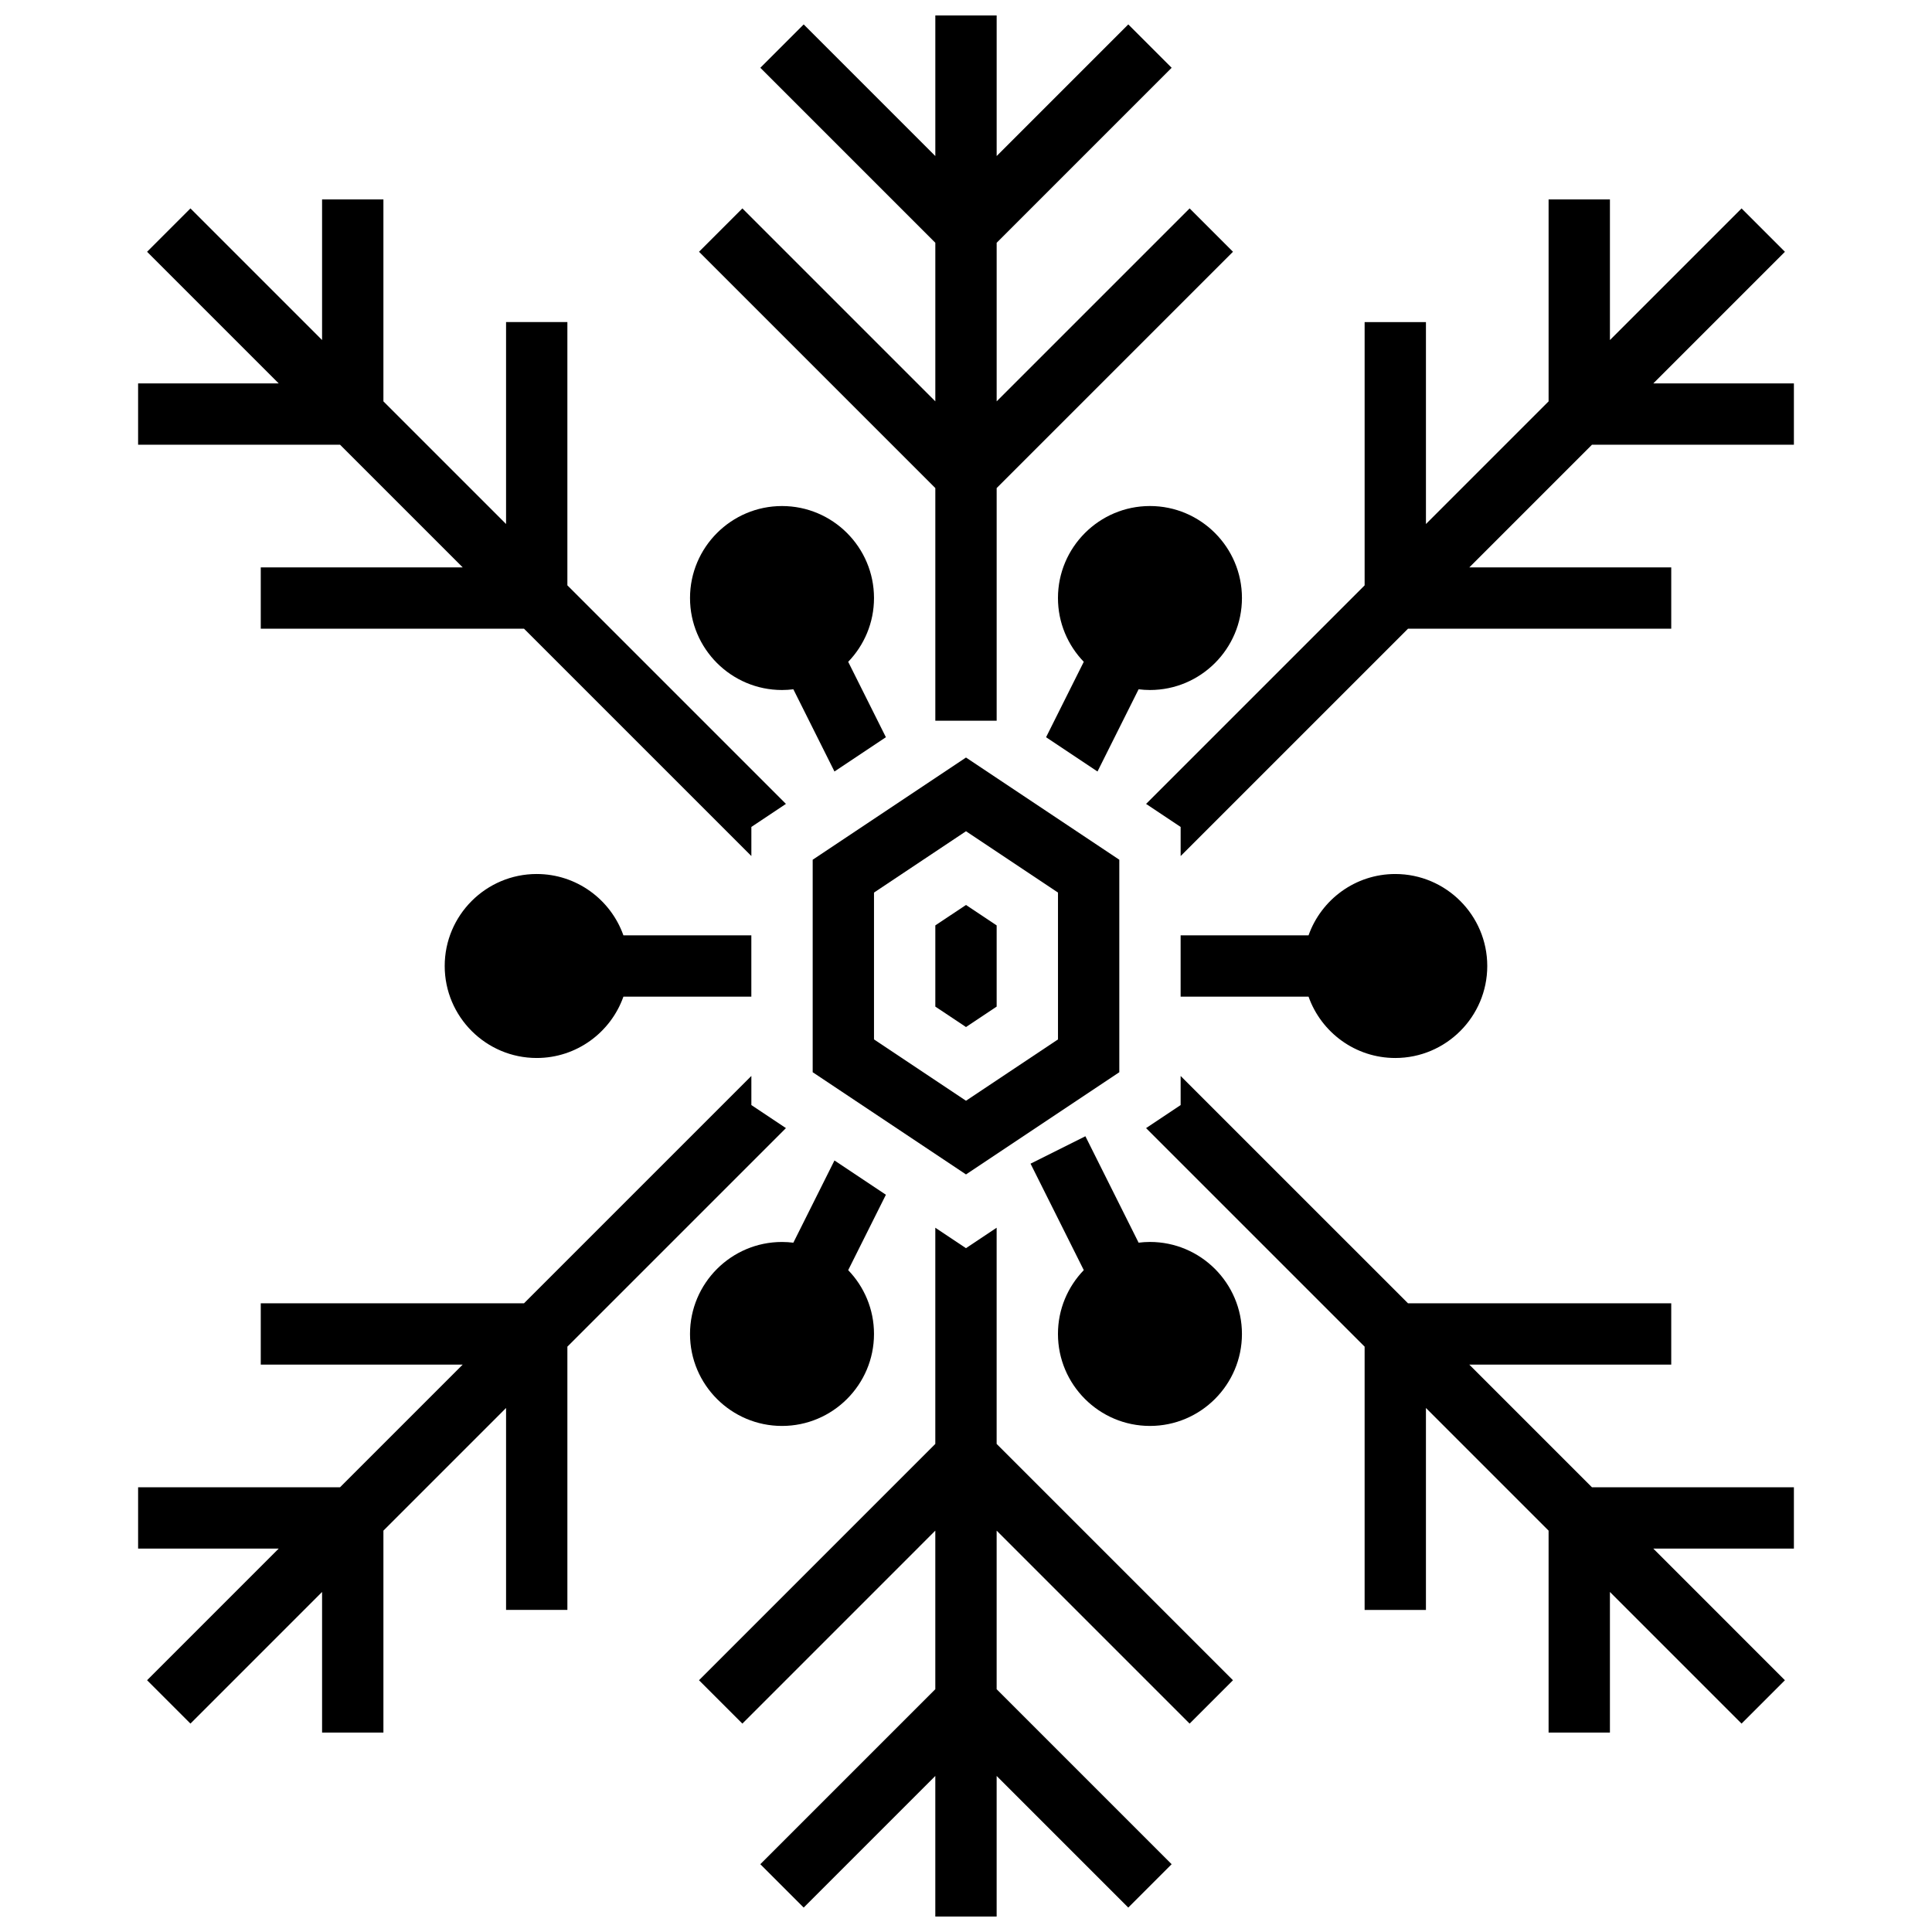
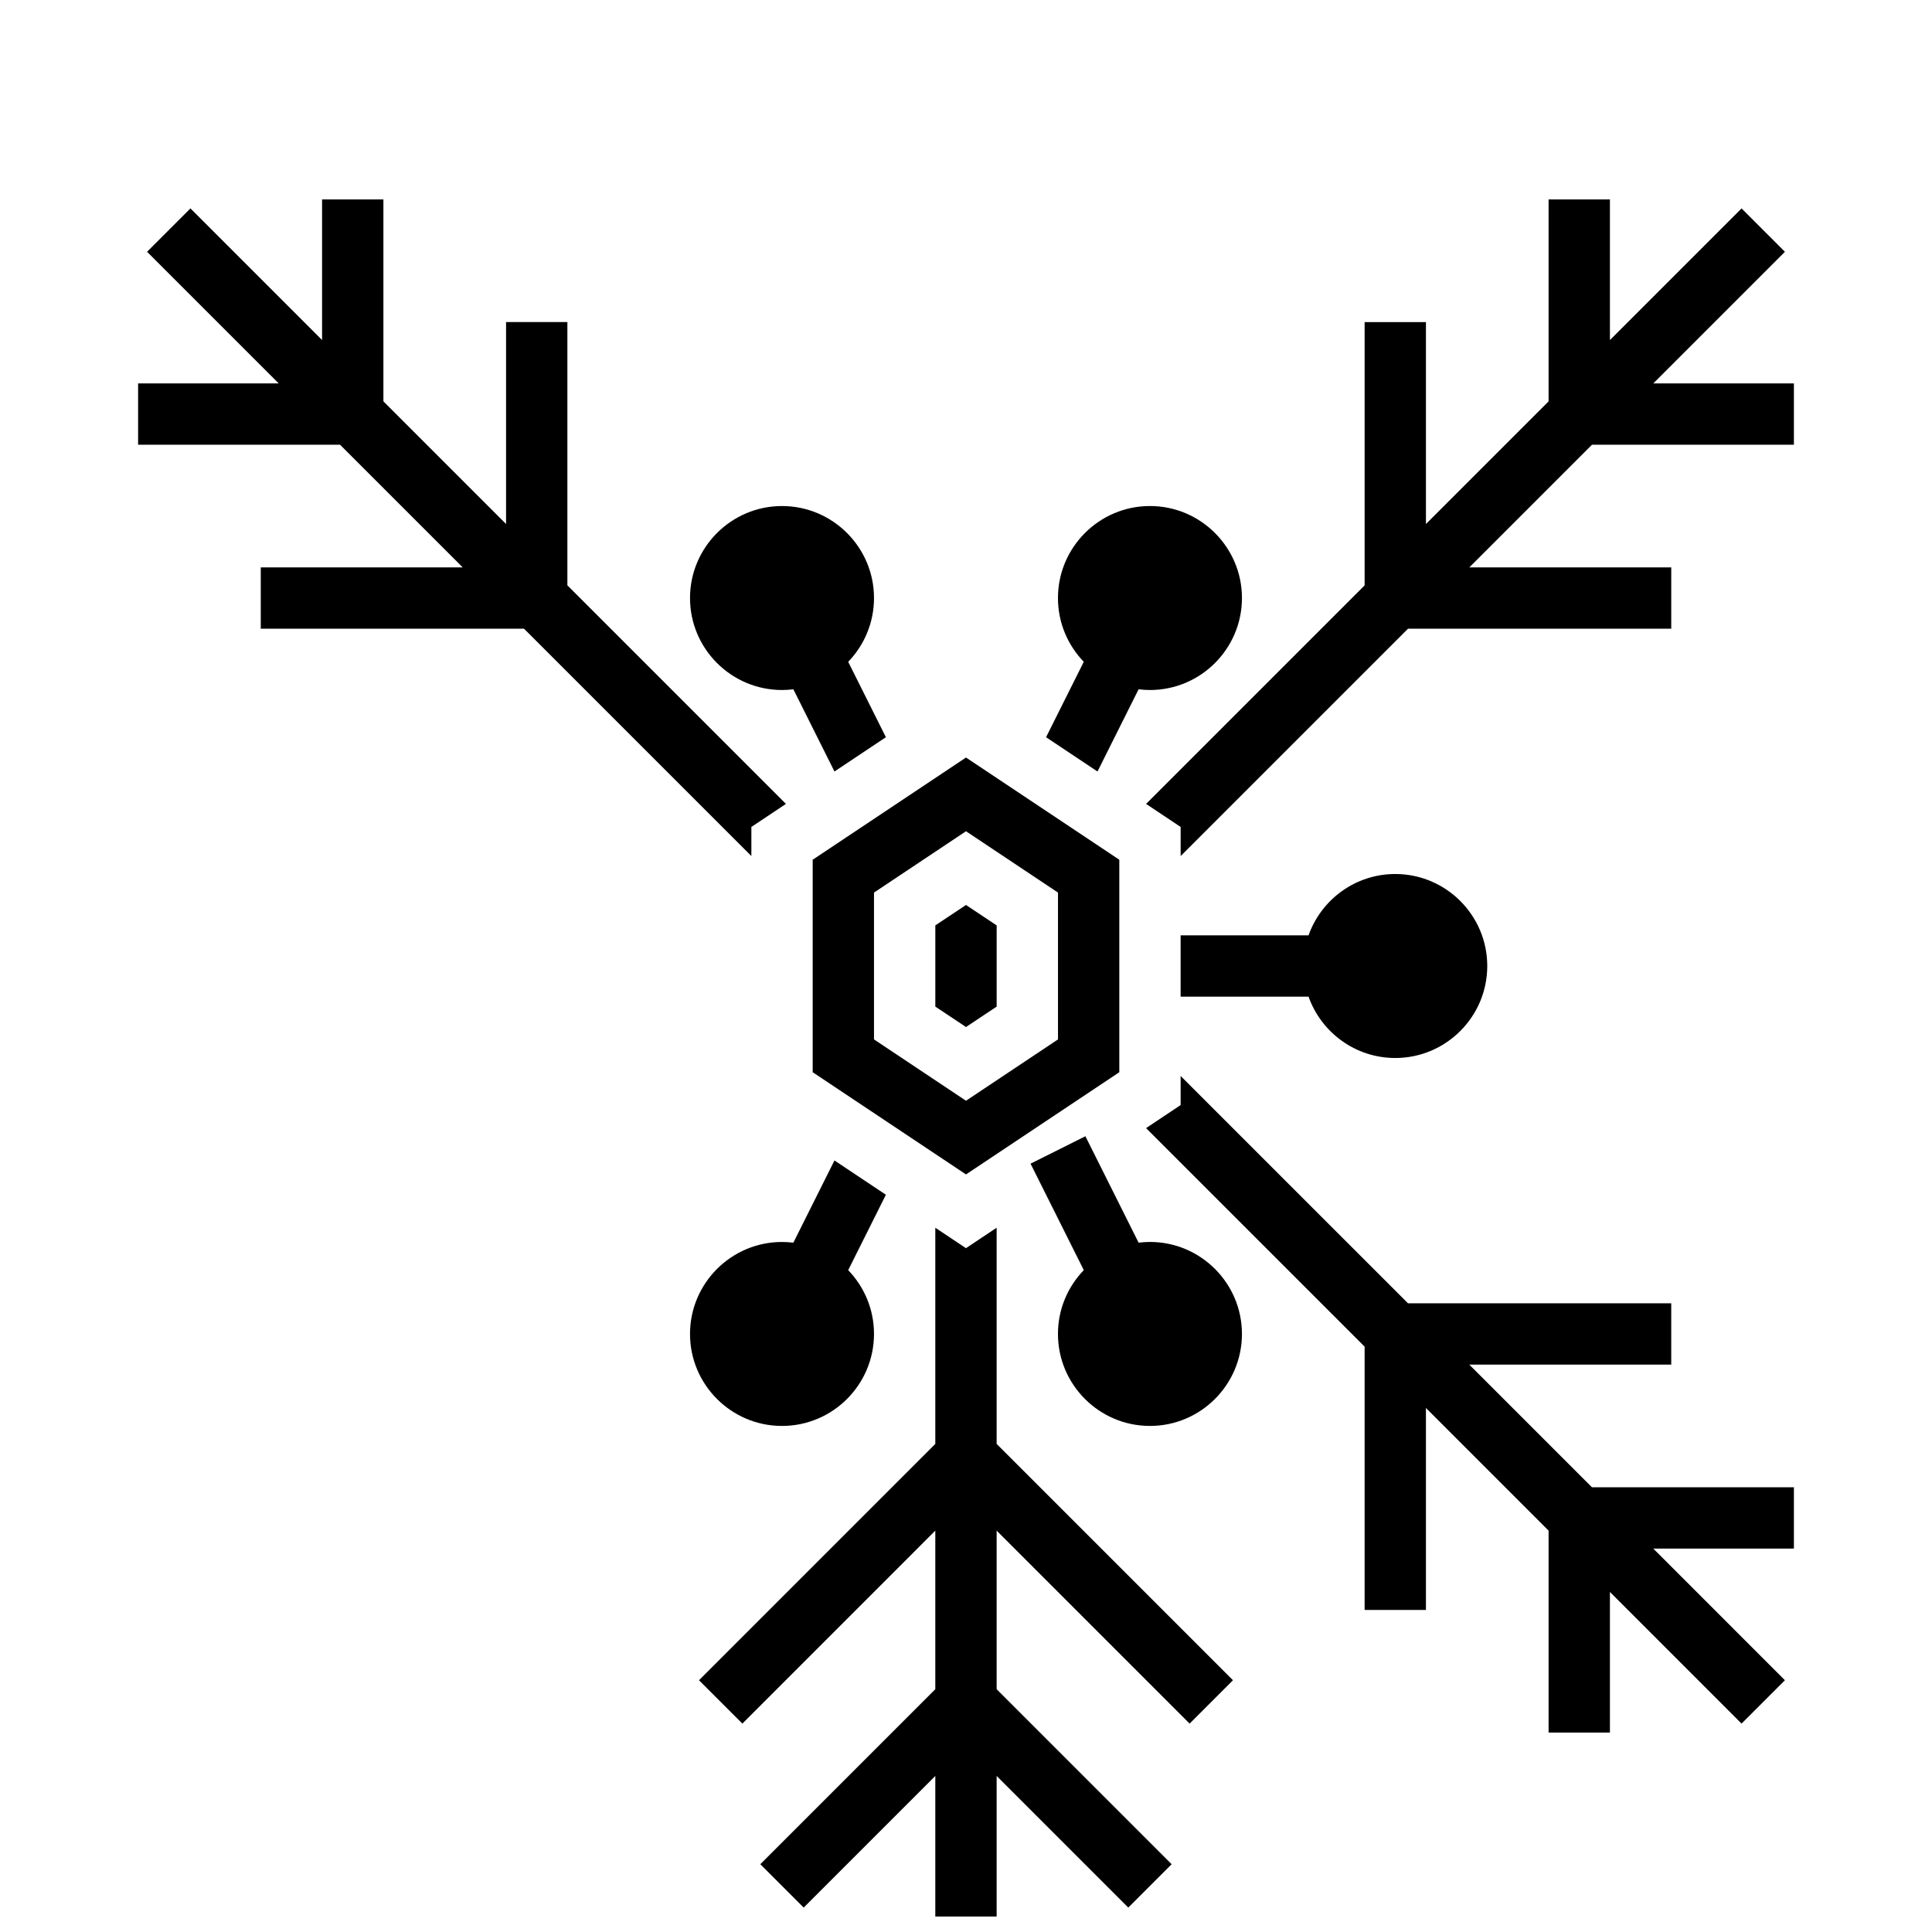
<svg xmlns="http://www.w3.org/2000/svg" width="800px" height="800px" version="1.1" viewBox="144 144 512 512">
  <defs>
    <clipPath id="b">
      <path d="m329 148.09h142v186.91h-142z" />
    </clipPath>
    <clipPath id="a">
      <path d="m329 469h142v182.9h-142z" />
    </clipPath>
  </defs>
  <path d="m391.87 389.24v21.52l8.129 5.418 8.125-5.418v-21.52l-8.125-5.418z" />
  <path d="m359.37 371.84v56.312l40.629 27.086 40.629-27.086v-56.312l-40.629-27.086zm65.008 47.613-24.379 16.254-24.379-16.254v-38.914l24.379-16.254 24.379 16.254z" />
-   <path d="m286.23 375.62c-13.441 0-24.379 10.938-24.379 24.379s10.938 24.379 24.379 24.379c10.594 0 19.625-6.793 22.98-16.25l33.902-0.004v-16.25h-33.902c-3.356-9.461-12.387-16.254-22.98-16.254z" />
  <path d="m513.76 424.38c13.441 0 24.379-10.938 24.379-24.379s-10.938-24.379-24.379-24.379c-10.594 0-19.625 6.793-22.98 16.25l-33.902 0.004v16.25h33.902c3.356 9.461 12.387 16.254 22.98 16.254z" />
  <path d="m266.62 294.36h-53.516v16.254h69.766l60.25 60.246v-7.715l9.16-6.106-57.918-57.918v-69.77h-16.25v53.516l-32.504-32.504v-53.516h-16.254v37.266l-34.883-34.883-11.492 11.492 34.883 34.883h-37.262v16.25h53.516z" />
  <g clip-path="url(#b)">
-     <path d="m391.87 334.99h16.254v-61.645l62.629-62.625-11.492-11.492-51.137 51.133v-42.023l46.375-46.375-11.492-11.492-34.883 34.883v-37.262h-16.254v37.262l-34.883-34.883-11.492 11.492 46.375 46.375v42.023l-51.133-51.133-11.492 11.492 62.625 62.625z" />
-   </g>
+     </g>
  <path d="m351.24 326.86c1.02 0 2.019-0.07 3.008-0.191l10.895 21.789 13.629-9.086-9.992-19.984c4.231-4.383 6.84-10.344 6.84-16.902 0-13.441-10.938-24.379-24.379-24.379-13.441 0-24.379 10.938-24.379 24.379 0 13.441 10.938 24.375 24.379 24.375z" />
  <path d="m582.14 245.61 34.883-34.883-11.492-11.492-34.883 34.883v-37.266h-16.254v53.516l-32.504 32.504v-53.516h-16.25v69.77l-57.918 57.918 9.16 6.106v7.715l60.25-60.246h69.766v-16.254h-53.516l32.504-32.504h53.516v-16.25z" />
  <path d="m448.75 326.86c13.441 0 24.379-10.938 24.379-24.379s-10.938-24.379-24.379-24.379-24.379 10.938-24.379 24.379c0 6.562 2.609 12.52 6.84 16.906l-9.992 19.984 13.629 9.086 10.895-21.789c0.988 0.121 1.988 0.191 3.008 0.191z" />
  <path d="m351.24 521.89c13.441 0 24.379-10.938 24.379-24.379 0-6.562-2.609-12.52-6.84-16.906l9.992-19.984-13.629-9.086-10.895 21.789c-0.984-0.117-1.988-0.188-3.008-0.188-13.441 0-24.379 10.938-24.379 24.379 0 13.441 10.938 24.375 24.379 24.375z" />
  <path d="m448.75 473.13c-1.02 0-2.019 0.07-3.008 0.191l-14.102-28.203-14.535 7.266 14.109 28.215c-4.234 4.391-6.844 10.348-6.844 16.91 0 13.441 10.938 24.379 24.379 24.379s24.379-10.938 24.379-24.379c0-13.441-10.938-24.379-24.379-24.379z" />
  <path d="m533.38 505.64h53.516v-16.254h-69.766l-60.25-60.246v7.715l-9.16 6.109 57.918 57.914v69.77h16.25v-53.516l32.504 32.504v53.516h16.254v-37.266l34.883 34.887 11.492-11.492-34.883-34.887h37.262v-16.25h-53.516z" />
  <g clip-path="url(#a)">
    <path d="m408.12 469.36-8.125 5.418-8.129-5.418v57.293l-62.625 62.629 11.492 11.492 51.133-51.137v42.023l-46.375 46.375 11.492 11.492 34.883-34.883v37.262h16.254v-37.262l34.883 34.883 11.492-11.492-46.375-46.375v-42.023l51.137 51.137 11.492-11.492-62.629-62.629z" />
  </g>
-   <path d="m352.28 442.96-9.16-6.109v-7.715l-60.25 60.246h-69.766v16.254h53.516l-32.504 32.504h-53.516v16.25h37.262l-34.883 34.887 11.492 11.492 34.883-34.887v37.266h16.254v-53.516l32.504-32.504v53.516h16.25v-69.77z" />
</svg>